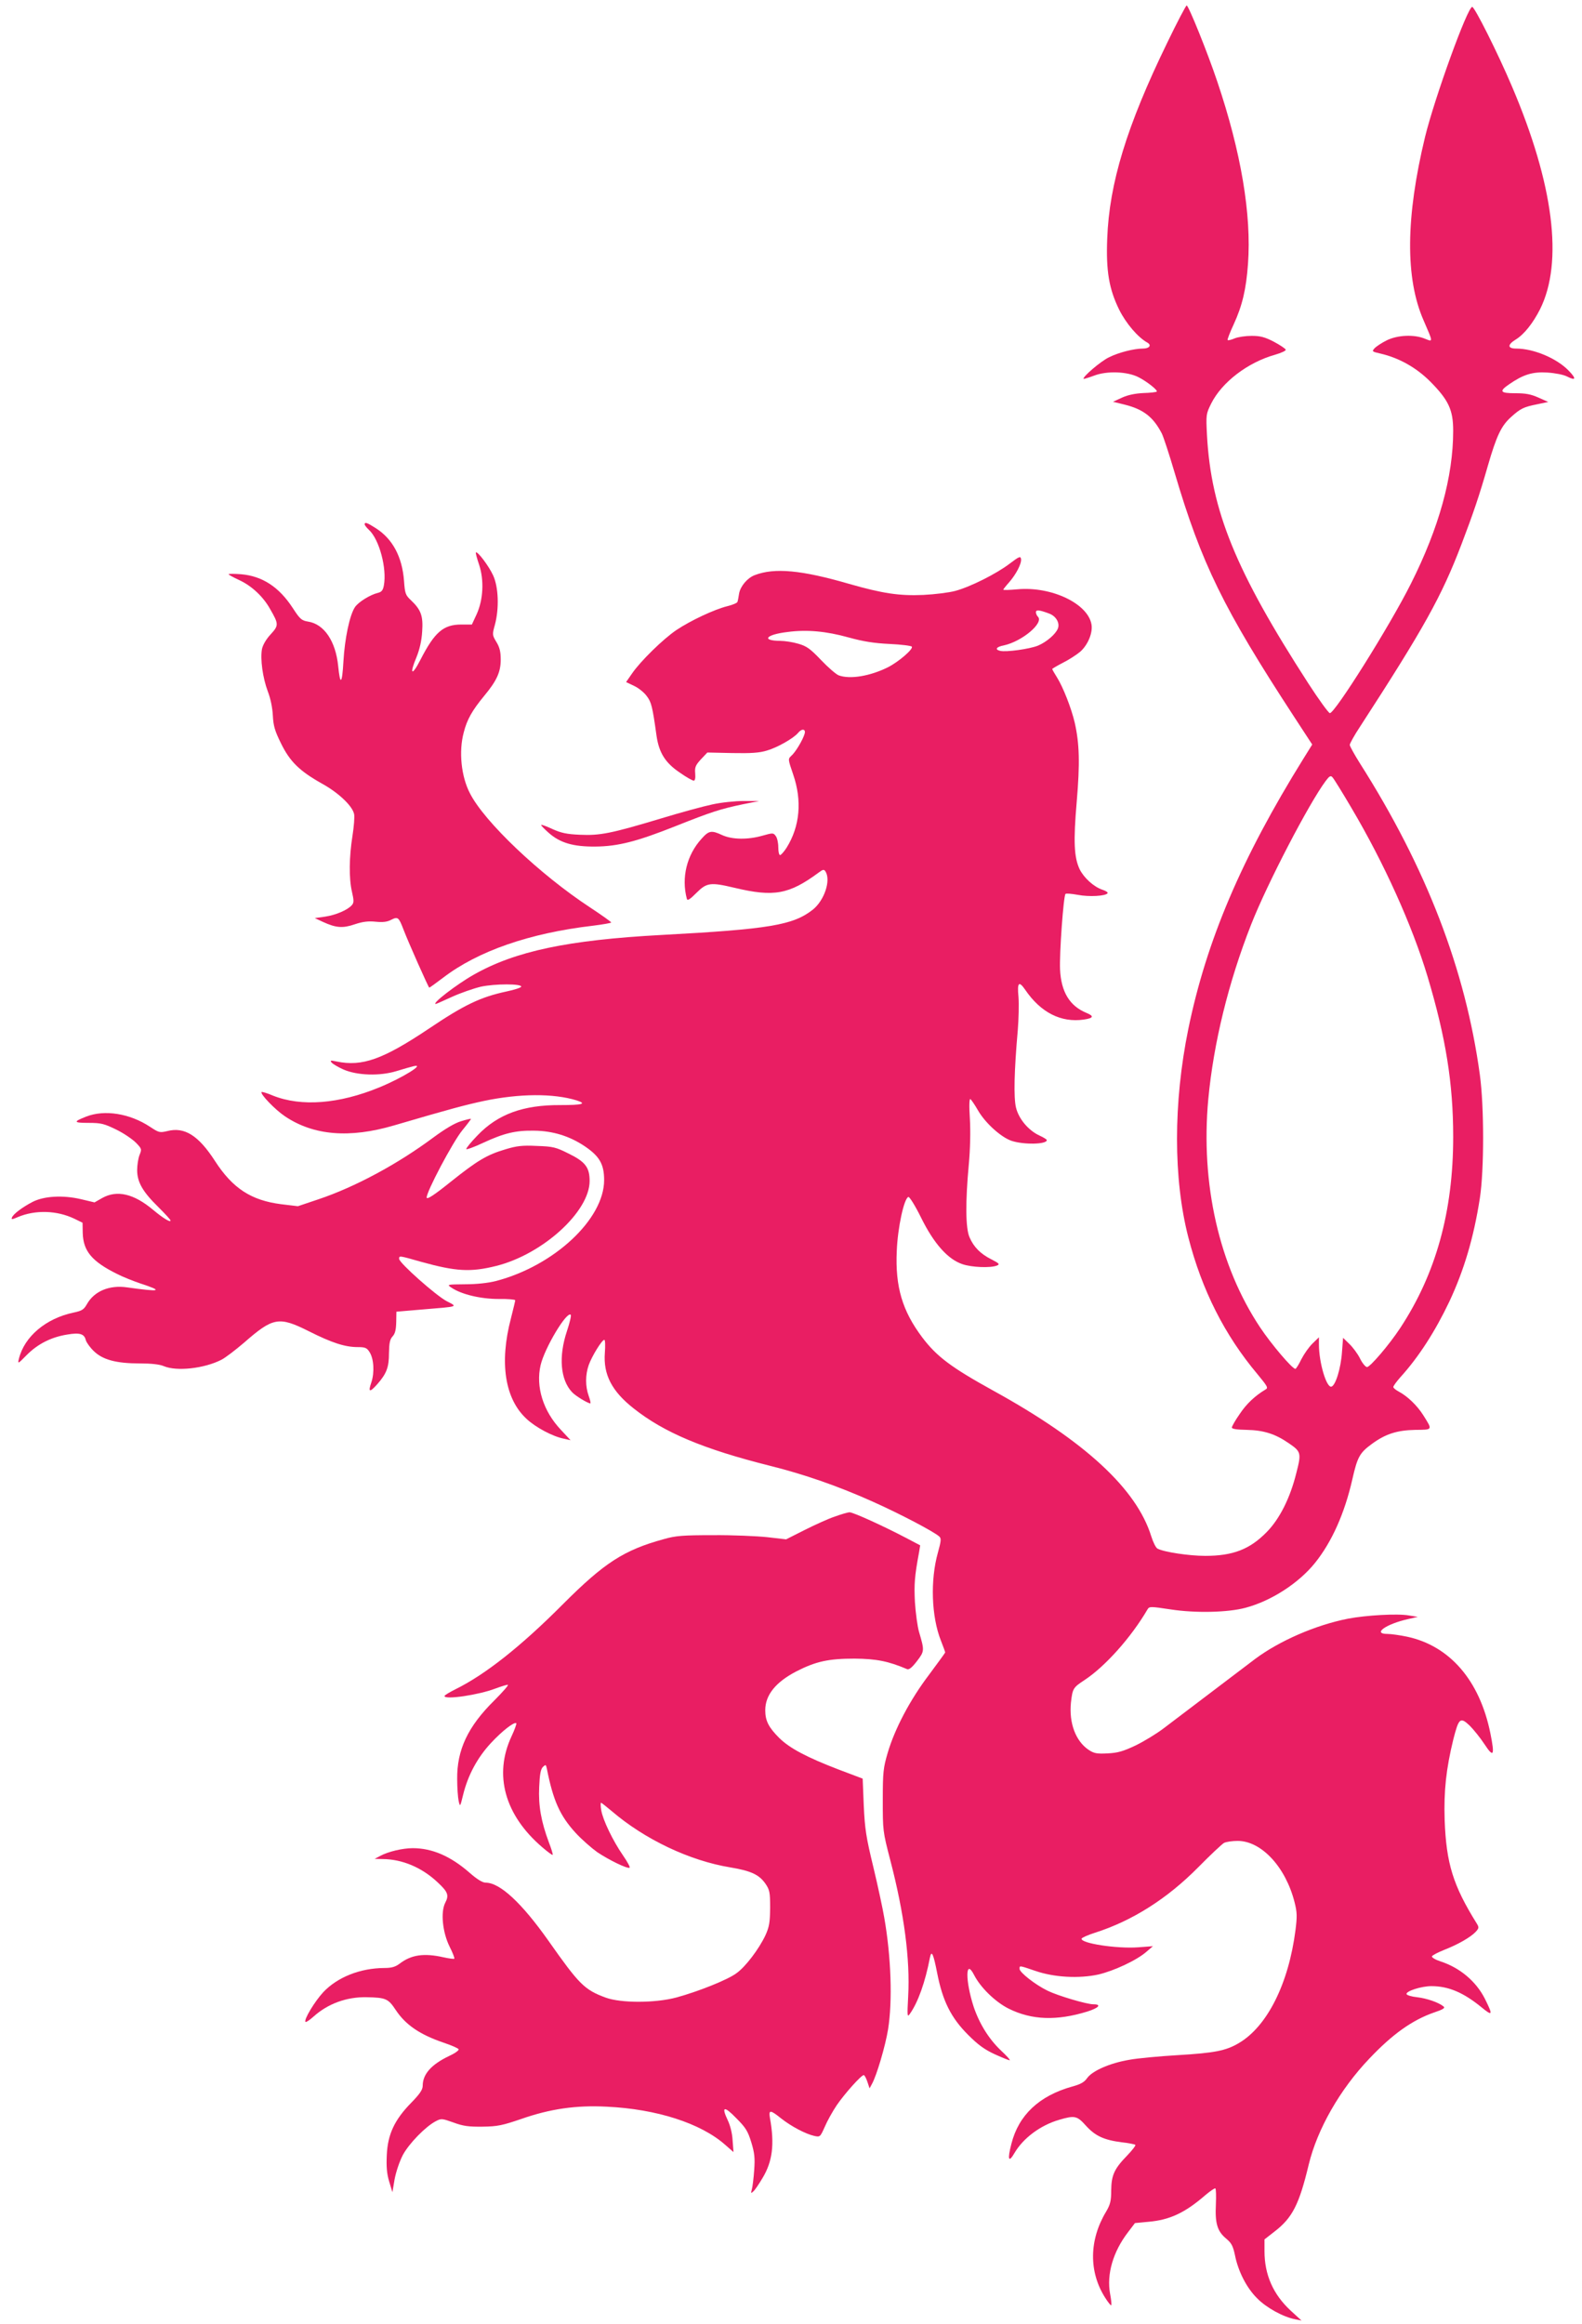
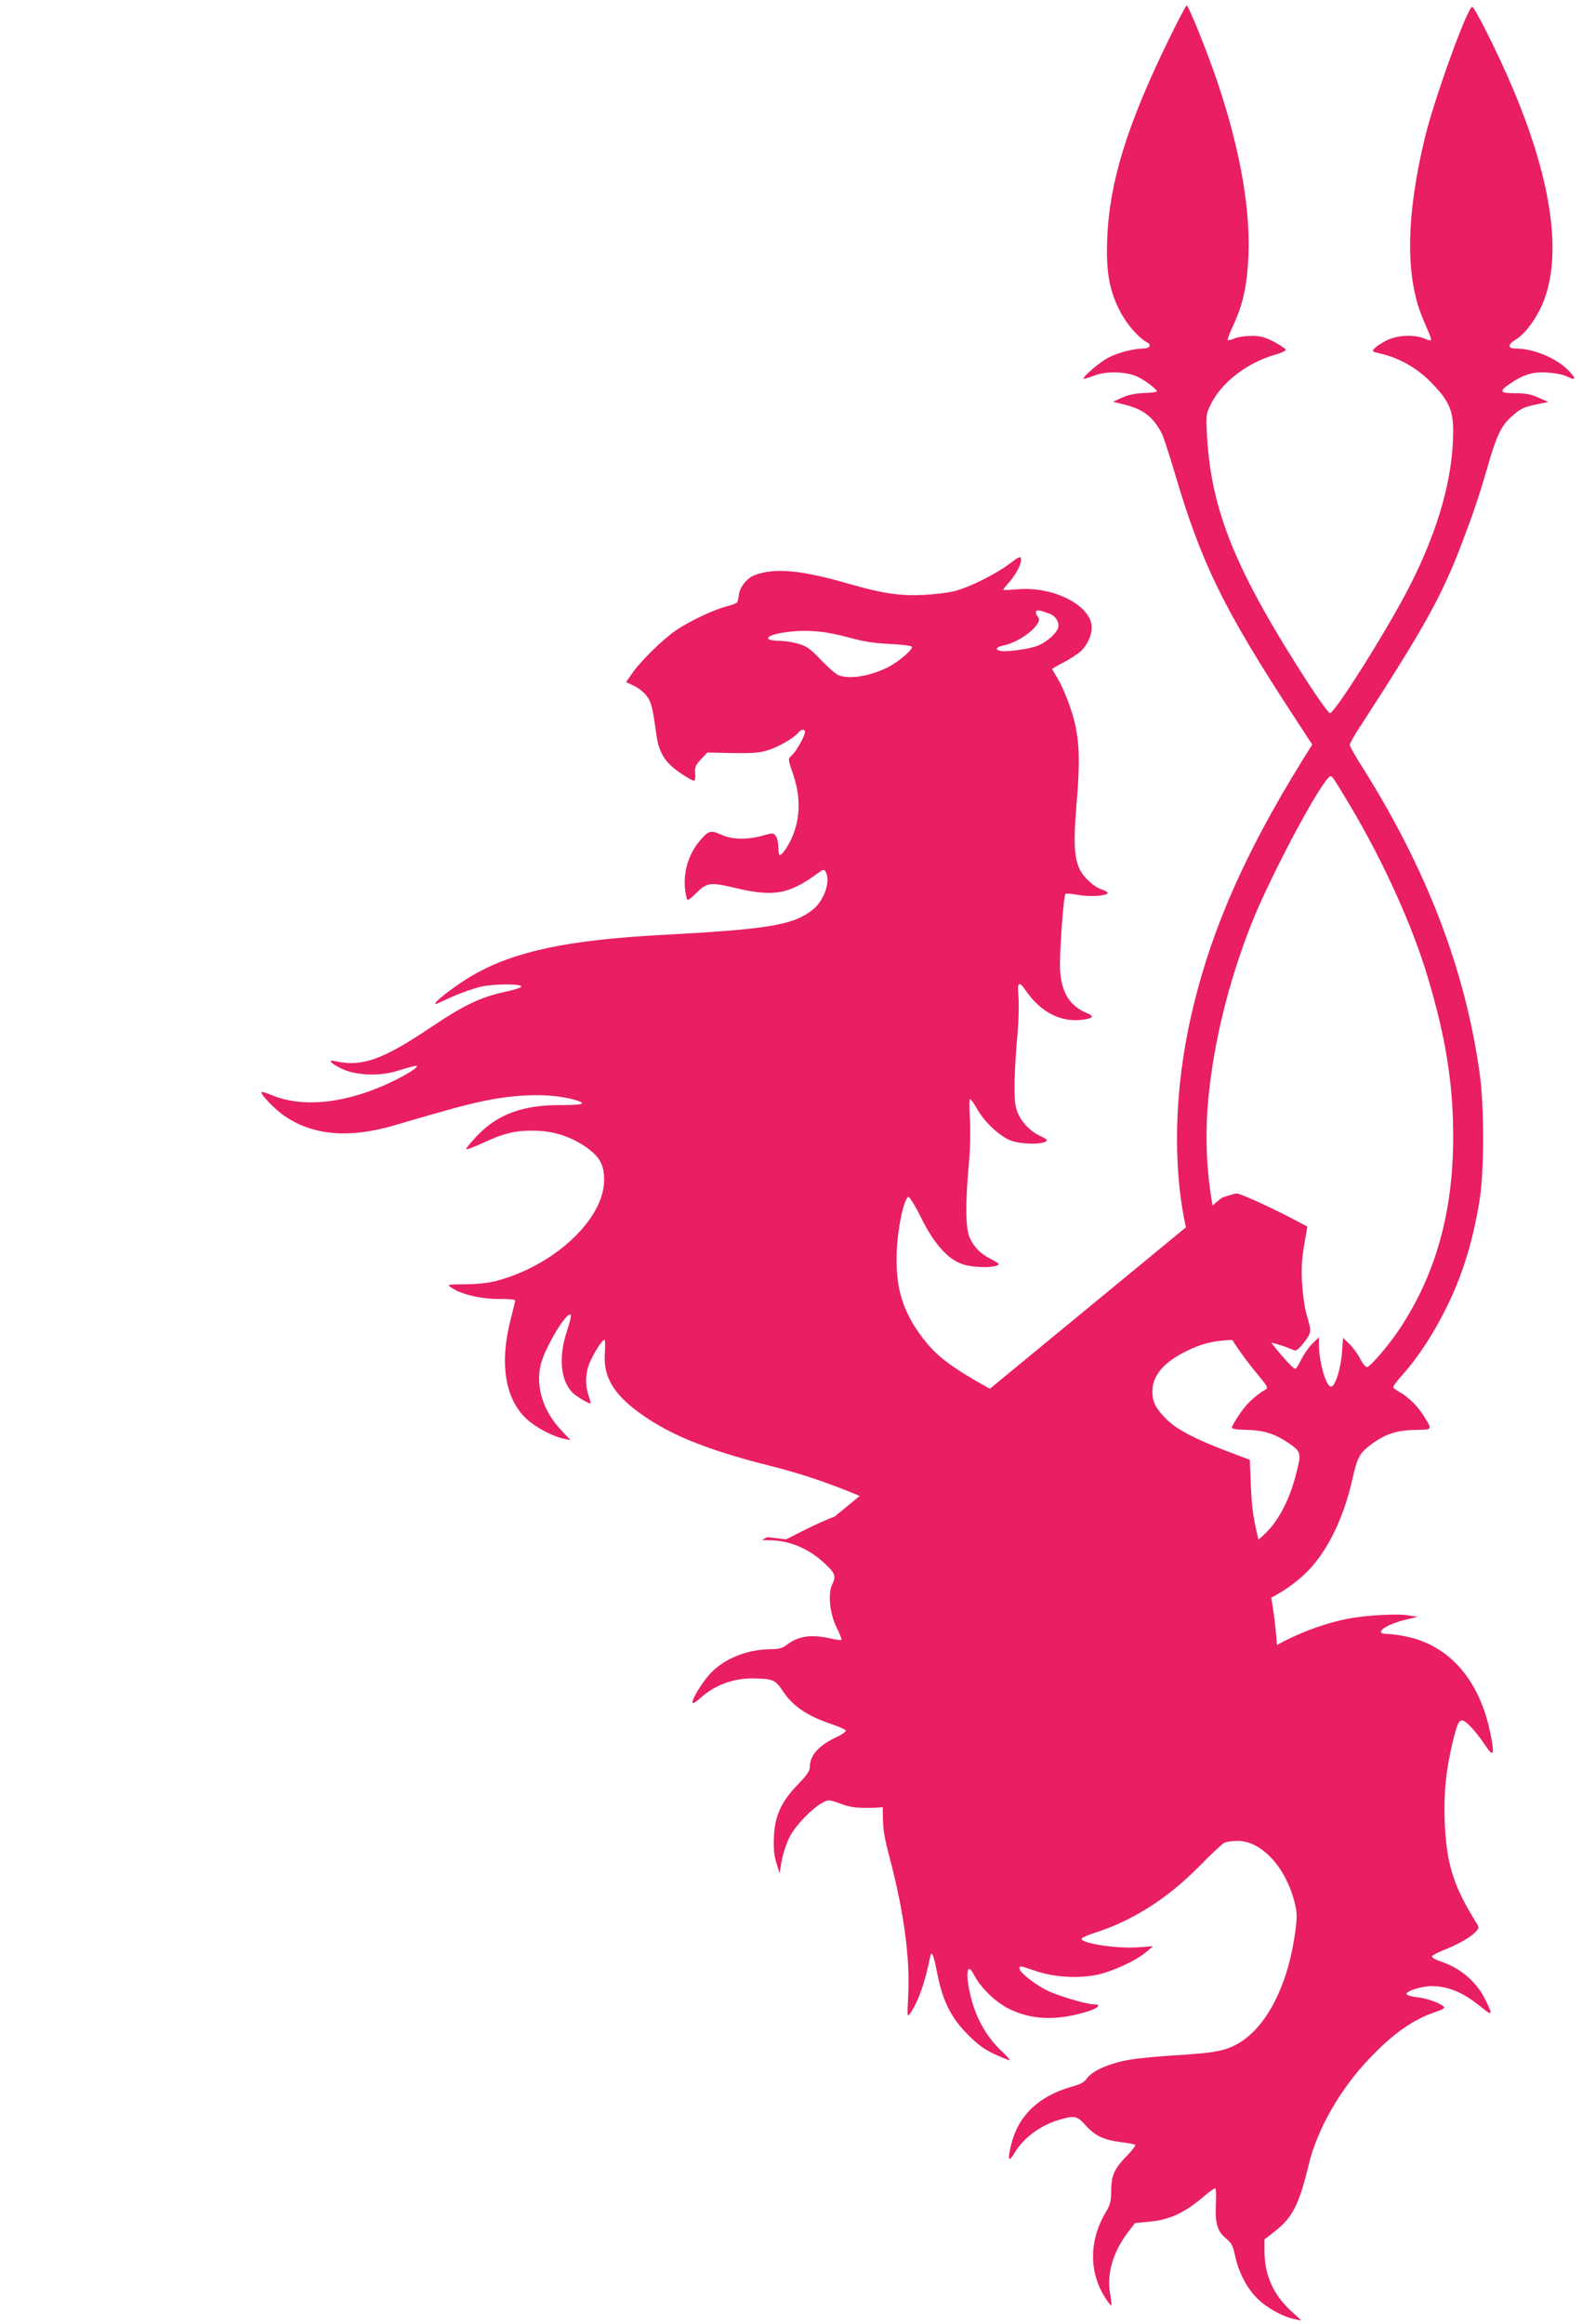
<svg xmlns="http://www.w3.org/2000/svg" version="1.0" width="872pt" height="1280pt" viewBox="0 0 872 1280" preserveAspectRatio="xMidYMid meet">
  <g transform="translate(0,1280) scale(0.1,-0.1)" fill="#e91e63" stroke="none">
    <path d="M6433 12563 c-222 -456 -319 -773 -330 -1078 -7 -178 10 -277 66 -391 38 -76 103 -152 155 -181 25 -14 12 -33 -24 -33 -49 0 -133 -21 -187 -48 -45 -21 -149 -110 -140 -119 2 -1 28 7 58 18 70 27 183 23 245 -9 47 -24 107 -72 100 -79 -3 -3 -36 -7 -73 -8 -44 -2 -85 -10 -118 -25 l-50 -23 65 -16 c103 -26 157 -68 204 -159 9 -18 41 -115 71 -217 148 -500 268 -746 658 -1343 l100 -153 -48 -77 c-342 -550 -535 -1003 -635 -1490 -83 -406 -83 -825 0 -1147 75 -292 201 -540 381 -754 56 -68 61 -76 44 -85 -57 -34 -105 -79 -142 -135 -24 -34 -43 -68 -43 -74 0 -8 27 -12 83 -13 92 -2 156 -22 230 -73 69 -47 71 -54 42 -166 -34 -137 -92 -252 -163 -324 -93 -95 -186 -131 -339 -131 -88 0 -228 21 -263 40 -9 5 -24 35 -34 67 -81 262 -366 525 -871 803 -232 128 -312 188 -392 294 -109 145 -149 278 -140 475 5 129 40 290 64 298 6 2 38 -49 70 -114 70 -142 147 -229 227 -256 51 -18 156 -22 191 -8 17 7 13 12 -30 34 -60 30 -98 68 -121 122 -22 49 -23 196 -4 400 8 86 10 183 6 253 -5 74 -3 112 3 108 5 -4 24 -31 41 -61 40 -70 127 -149 186 -169 66 -22 194 -20 194 4 0 4 -18 15 -40 25 -61 28 -115 92 -130 155 -13 56 -10 199 10 425 5 61 7 143 4 183 -8 81 2 91 37 40 86 -126 198 -182 323 -164 54 8 58 19 14 37 -92 38 -139 115 -145 239 -4 87 19 405 30 416 4 4 34 1 68 -5 61 -12 154 -7 164 9 3 5 -10 13 -28 19 -48 16 -102 65 -126 113 -31 66 -35 153 -16 373 18 211 15 319 -11 434 -18 78 -64 196 -98 250 -14 22 -26 43 -26 46 0 2 27 18 60 35 32 16 75 44 94 60 43 38 71 106 62 152 -21 114 -221 209 -408 192 -43 -4 -78 -5 -78 -2 0 2 14 20 31 39 39 44 71 105 67 130 -3 17 -10 14 -63 -26 -72 -55 -217 -128 -300 -150 -33 -9 -112 -19 -175 -22 -132 -6 -225 8 -410 61 -262 76 -411 90 -520 48 -40 -15 -79 -61 -86 -101 -3 -20 -7 -41 -9 -46 -1 -6 -27 -17 -56 -24 -72 -18 -202 -79 -280 -131 -73 -49 -200 -173 -246 -241 l-32 -46 44 -21 c24 -11 55 -36 69 -55 26 -34 32 -55 55 -221 14 -94 49 -149 130 -203 34 -24 68 -43 75 -43 7 0 10 14 8 39 -3 34 1 45 31 78 l36 38 137 -3 c103 -2 151 1 192 14 56 16 146 67 171 97 21 26 44 22 36 -5 -10 -34 -50 -101 -73 -121 -19 -18 -19 -18 10 -103 50 -145 37 -286 -36 -403 -14 -22 -31 -41 -36 -41 -6 0 -10 19 -10 43 0 24 -6 52 -14 62 -13 18 -16 18 -73 2 -80 -23 -167 -22 -222 3 -60 28 -74 25 -114 -20 -82 -90 -112 -215 -81 -331 3 -12 16 -4 53 33 57 57 78 59 209 28 218 -52 301 -37 465 84 24 18 29 18 37 6 31 -49 -6 -159 -69 -210 -109 -86 -240 -108 -836 -140 -515 -28 -805 -89 -1034 -219 -94 -53 -234 -161 -209 -161 3 0 43 18 89 39 46 21 118 46 159 56 79 17 227 17 223 0 -1 -5 -37 -17 -80 -26 -145 -31 -234 -74 -429 -205 -254 -170 -368 -210 -508 -181 -34 7 -38 7 -28 -6 7 -8 36 -25 65 -38 76 -33 200 -37 292 -9 39 12 81 24 94 27 70 17 -60 -64 -187 -116 -223 -92 -431 -108 -587 -46 -32 14 -61 22 -63 20 -10 -10 75 -98 129 -134 158 -106 356 -122 601 -50 317 93 390 112 496 135 197 41 382 42 510 3 59 -19 33 -26 -90 -26 -204 1 -344 -50 -456 -167 -34 -35 -62 -69 -62 -75 0 -5 42 10 93 34 114 53 179 69 282 67 102 -1 195 -30 277 -85 82 -55 108 -99 108 -187 0 -215 -275 -472 -596 -556 -43 -11 -107 -18 -170 -18 -101 -1 -102 -1 -75 -19 55 -37 161 -62 259 -62 50 1 92 -3 92 -7 0 -4 -11 -50 -24 -101 -64 -244 -33 -442 86 -552 50 -47 145 -98 208 -110 l35 -8 -53 57 c-98 103 -140 238 -112 357 22 94 144 298 166 277 4 -4 -6 -45 -21 -90 -47 -141 -36 -268 28 -336 19 -21 87 -62 101 -62 3 0 -1 19 -9 41 -19 53 -19 115 0 170 18 50 73 139 86 139 5 0 6 -33 3 -72 -9 -119 38 -211 159 -306 168 -133 385 -224 752 -316 189 -47 378 -113 565 -197 150 -67 341 -167 368 -193 11 -10 9 -26 -8 -87 -43 -153 -36 -353 16 -485 13 -33 24 -63 24 -66 0 -2 -41 -58 -90 -124 -103 -136 -187 -294 -227 -429 -24 -82 -27 -105 -27 -260 0 -168 0 -172 41 -330 77 -294 110 -548 99 -750 -6 -111 -5 -118 9 -98 45 63 85 175 111 311 9 43 19 20 40 -87 30 -153 76 -245 170 -339 55 -55 90 -81 149 -108 42 -19 79 -34 81 -32 2 3 -19 26 -47 52 -68 64 -120 148 -152 242 -47 145 -46 270 2 176 35 -69 117 -149 191 -186 127 -63 264 -68 433 -16 64 20 81 40 34 40 -37 0 -196 47 -253 75 -68 33 -154 101 -154 120 0 19 -4 20 87 -11 104 -36 241 -43 347 -20 86 20 213 79 266 126 l35 30 -80 -6 c-118 -9 -321 22 -313 48 2 5 35 20 73 32 207 66 399 188 570 361 66 67 130 127 142 134 12 6 46 11 75 11 131 0 265 -144 314 -339 14 -55 14 -78 5 -151 -38 -297 -156 -532 -313 -624 -71 -42 -134 -54 -335 -66 -101 -6 -222 -17 -270 -26 -105 -18 -202 -60 -231 -101 -15 -22 -37 -34 -82 -46 -182 -51 -295 -157 -335 -315 -23 -88 -16 -108 17 -51 48 82 143 153 247 183 85 25 98 22 147 -33 51 -56 98 -78 196 -91 38 -4 72 -11 76 -14 3 -4 -17 -30 -45 -59 -71 -73 -87 -108 -88 -192 0 -58 -5 -78 -28 -117 -94 -156 -96 -331 -6 -473 16 -26 32 -45 34 -43 3 3 0 31 -6 63 -20 108 16 232 99 340 l38 50 74 7 c117 10 201 49 313 146 27 23 52 40 56 38 4 -3 5 -43 3 -89 -5 -104 8 -147 56 -187 30 -25 38 -40 49 -91 18 -91 65 -182 123 -239 50 -51 142 -102 209 -115 l35 -7 -60 55 c-96 89 -144 197 -144 327 l0 65 55 43 c99 76 136 149 189 370 47 194 172 414 335 584 126 133 235 211 356 253 51 17 62 25 52 33 -26 22 -93 45 -146 51 -30 3 -56 11 -58 17 -5 16 81 44 137 44 94 0 177 -35 278 -118 60 -49 62 -42 16 50 -48 94 -136 169 -243 204 -28 9 -50 22 -48 28 2 6 33 22 68 36 77 30 146 70 174 100 17 19 18 24 5 45 -131 210 -168 331 -177 570 -5 161 8 281 48 445 30 117 38 124 90 75 22 -22 59 -68 82 -103 50 -76 57 -63 32 61 -59 291 -224 482 -460 532 -38 8 -87 15 -107 15 -85 0 -10 54 114 82 l53 12 -50 8 c-63 11 -236 1 -335 -18 -178 -35 -378 -122 -512 -222 -65 -49 -165 -125 -508 -385 -36 -27 -103 -68 -150 -91 -70 -33 -98 -41 -155 -44 -60 -3 -75 0 -105 20 -71 48 -108 147 -97 259 9 78 11 83 75 125 114 75 257 235 347 389 10 17 16 17 128 0 137 -21 315 -17 412 9 143 38 294 136 384 248 93 116 163 274 205 459 28 123 40 146 107 195 76 56 140 76 240 78 98 1 96 -2 44 81 -34 54 -88 105 -135 130 -17 9 -30 20 -30 25 0 6 17 29 38 53 102 112 193 254 271 418 81 173 134 351 168 569 24 156 24 504 0 680 -79 579 -295 1140 -662 1717 -30 48 -55 93 -55 100 0 7 25 53 57 101 353 544 449 717 558 1002 65 170 99 270 146 434 48 166 74 220 127 268 53 48 70 56 144 71 l62 13 -54 24 c-42 19 -72 24 -127 24 -84 0 -92 10 -35 49 78 54 129 70 211 65 45 -3 90 -12 109 -22 49 -25 52 -12 8 33 -66 68 -193 121 -288 121 -49 0 -50 21 -3 50 46 28 95 90 134 167 129 259 75 688 -155 1227 -79 186 -206 438 -219 438 -26 0 -207 -500 -260 -716 -107 -443 -110 -779 -8 -1011 53 -122 53 -119 8 -101 -59 25 -152 21 -212 -9 -28 -14 -58 -34 -67 -44 -15 -17 -13 -18 35 -29 102 -24 196 -77 273 -154 101 -102 126 -156 126 -271 0 -252 -78 -534 -233 -842 -116 -232 -421 -717 -447 -713 -8 2 -61 75 -118 163 -401 620 -536 951 -559 1367 -6 115 -5 118 23 175 59 118 202 227 352 269 34 10 61 22 59 28 -2 6 -32 26 -66 44 -50 26 -75 32 -122 32 -33 0 -75 -6 -94 -14 -18 -8 -36 -12 -38 -9 -3 2 12 41 33 86 48 104 69 195 79 333 20 271 -38 616 -169 1004 -55 164 -159 420 -169 420 -4 0 -53 -93 -108 -207z m-649 -3143 c37 -14 59 -52 47 -82 -12 -31 -62 -74 -109 -94 -46 -19 -177 -37 -209 -29 -31 7 -22 22 20 30 101 22 222 124 188 158 -6 6 -11 17 -11 25 0 15 21 12 74 -8z m-1107 -131 c79 -22 140 -32 226 -36 65 -3 120 -10 123 -15 9 -13 -72 -83 -131 -113 -98 -49 -209 -68 -272 -45 -15 6 -59 44 -98 85 -59 62 -79 76 -124 89 -30 9 -75 16 -100 16 -108 1 -79 35 41 49 106 14 213 4 335 -30z m2772 -939 c179 -302 335 -647 420 -930 100 -334 141 -587 141 -882 0 -411 -95 -754 -292 -1053 -62 -94 -166 -215 -183 -215 -8 0 -26 21 -39 48 -13 26 -40 62 -59 80 l-34 33 -6 -78 c-6 -90 -36 -187 -59 -191 -27 -5 -68 133 -68 232 l0 40 -35 -34 c-20 -19 -47 -58 -62 -87 -14 -29 -29 -53 -33 -53 -17 0 -132 135 -194 228 -226 339 -329 791 -286 1257 29 309 111 644 236 962 88 224 319 668 411 791 21 28 28 32 38 20 7 -7 54 -83 104 -168z" />
-     <path d="M2010 9912 c0 -5 11 -19 24 -31 57 -53 99 -212 82 -305 -5 -28 -13 -37 -34 -42 -42 -10 -108 -51 -126 -79 -29 -44 -56 -174 -63 -298 -7 -126 -18 -136 -29 -25 -14 136 -77 230 -165 244 -37 6 -45 13 -86 76 -76 116 -168 175 -284 185 -38 3 -69 3 -69 0 0 -3 26 -17 58 -32 68 -31 133 -91 171 -160 48 -83 48 -90 2 -140 -24 -26 -42 -57 -47 -80 -10 -56 4 -158 32 -233 16 -41 26 -93 28 -135 3 -56 11 -83 45 -152 49 -100 102 -152 227 -222 92 -51 168 -124 176 -168 3 -14 -1 -67 -9 -118 -19 -118 -20 -237 -3 -309 11 -48 11 -60 0 -73 -23 -27 -88 -55 -148 -64 l-57 -8 45 -21 c72 -33 109 -36 176 -13 45 15 75 18 115 14 40 -4 64 -1 86 11 36 18 41 14 67 -54 28 -73 138 -320 142 -320 3 0 37 25 77 55 191 146 474 245 825 286 56 7 102 15 101 18 0 3 -53 41 -117 83 -276 181 -583 472 -662 629 -48 92 -62 230 -34 334 18 72 47 122 112 201 70 84 92 132 92 201 0 43 -6 68 -24 97 -23 38 -23 41 -8 95 24 90 20 207 -10 272 -24 52 -86 134 -95 126 -2 -3 6 -33 18 -68 28 -85 23 -192 -14 -273 l-26 -56 -58 0 c-99 0 -147 -41 -226 -195 -47 -92 -62 -81 -21 16 17 42 28 90 31 140 6 86 -6 120 -62 173 -30 28 -33 37 -38 106 -10 133 -63 232 -156 291 -47 30 -61 35 -61 21z" />
-     <path d="M3926 8369 c-48 -10 -177 -45 -285 -78 -273 -82 -334 -94 -444 -89 -73 3 -104 10 -151 31 -32 15 -61 26 -63 23 -2 -2 16 -21 41 -43 63 -56 136 -77 257 -76 126 1 230 28 444 113 196 78 246 94 370 120 l90 18 -85 0 c-47 0 -125 -8 -174 -19z" />
-     <path d="M476 6650 c-74 -29 -72 -35 13 -35 69 0 86 -5 152 -37 41 -20 89 -53 108 -72 33 -34 33 -36 20 -68 -7 -18 -13 -55 -13 -83 0 -66 30 -119 118 -205 36 -36 66 -68 66 -73 0 -12 -41 13 -95 58 -107 90 -200 112 -282 66 l-42 -24 -76 18 c-99 23 -202 17 -265 -15 -56 -29 -107 -67 -114 -86 -5 -12 0 -12 32 2 97 41 216 37 312 -9 l45 -22 1 -57 c3 -99 50 -156 189 -225 33 -17 92 -40 130 -53 129 -42 110 -47 -75 -21 -97 14 -180 -21 -220 -91 -18 -32 -28 -38 -75 -48 -152 -32 -271 -132 -301 -255 -7 -29 -5 -28 44 22 61 61 135 98 222 112 70 12 95 4 103 -31 4 -13 23 -40 44 -60 49 -48 124 -68 254 -68 63 0 109 -5 132 -15 71 -30 223 -13 317 35 22 11 78 54 126 95 159 139 191 145 355 63 129 -65 201 -88 271 -88 40 0 50 -4 64 -26 25 -37 29 -114 11 -168 -19 -55 -10 -58 32 -11 52 59 65 94 65 171 1 56 5 77 20 93 14 15 19 37 20 79 l1 57 141 12 c206 17 198 14 136 46 -59 31 -262 211 -262 233 0 18 -2 19 120 -16 195 -54 274 -58 415 -23 256 64 515 299 515 468 0 75 -24 106 -116 151 -70 35 -85 39 -175 42 -80 4 -111 0 -171 -18 -105 -31 -156 -62 -303 -179 -92 -74 -131 -99 -133 -88 -5 26 144 308 197 372 27 33 48 61 47 62 -1 2 -26 -4 -55 -13 -34 -10 -88 -42 -153 -90 -195 -145 -430 -272 -633 -340 l-113 -38 -92 11 c-166 21 -268 88 -365 238 -91 141 -168 189 -262 165 -43 -10 -47 -9 -97 24 -111 73 -249 95 -350 56z" />
-     <path d="M4600 4446 c-36 -12 -110 -46 -166 -74 l-101 -51 -104 12 c-57 6 -192 12 -299 11 -167 0 -206 -3 -272 -22 -219 -60 -327 -130 -554 -357 -235 -236 -431 -390 -596 -471 -32 -16 -58 -32 -58 -36 0 -22 189 6 280 41 30 11 61 21 69 21 7 0 -27 -39 -75 -87 -145 -143 -206 -272 -204 -433 0 -47 4 -101 8 -120 8 -34 8 -34 25 35 26 106 78 203 152 283 62 67 130 120 141 110 2 -3 -9 -35 -26 -71 -100 -213 -38 -435 169 -612 29 -25 55 -44 57 -42 3 2 -7 34 -21 70 -42 113 -58 201 -53 304 3 69 8 97 20 110 16 15 17 14 22 -8 35 -177 72 -260 159 -355 33 -36 87 -83 119 -106 66 -44 163 -91 178 -86 5 2 -11 32 -36 68 -56 81 -111 195 -120 249 -4 23 -4 41 -1 41 3 0 29 -21 59 -46 181 -155 428 -273 654 -310 114 -19 159 -40 194 -91 22 -33 25 -46 25 -132 -1 -82 -5 -104 -26 -151 -36 -76 -110 -174 -160 -209 -48 -36 -209 -100 -329 -133 -118 -32 -308 -32 -392 -1 -117 43 -146 73 -315 313 -147 208 -267 320 -346 320 -17 0 -47 18 -88 54 -105 92 -207 136 -314 136 -56 0 -136 -19 -180 -43 l-30 -16 45 -1 c107 -1 215 -46 302 -128 57 -53 64 -71 42 -113 -26 -51 -15 -162 24 -241 17 -34 29 -64 26 -67 -2 -2 -29 1 -60 8 -107 24 -177 14 -241 -35 -24 -18 -44 -24 -85 -24 -133 -1 -257 -50 -336 -133 -48 -52 -109 -153 -98 -164 3 -3 23 10 45 30 78 70 181 108 291 106 107 -2 120 -8 161 -70 55 -83 134 -136 263 -180 44 -15 82 -31 84 -37 2 -6 -22 -23 -53 -37 -97 -46 -145 -100 -145 -163 0 -22 -15 -45 -64 -95 -92 -94 -129 -174 -134 -287 -3 -64 0 -103 13 -146 l18 -59 12 71 c8 42 27 98 45 133 34 64 126 158 182 187 30 16 35 15 97 -7 54 -20 84 -24 161 -23 83 1 109 7 212 42 160 56 303 77 473 68 274 -13 517 -91 651 -209 l47 -41 -5 65 c-2 39 -13 82 -27 111 -36 76 -20 80 47 11 52 -52 64 -71 83 -133 18 -59 21 -87 16 -154 -3 -44 -9 -92 -13 -106 -6 -22 -5 -23 9 -10 9 8 31 41 50 73 55 91 67 186 41 330 -8 47 1 47 62 -2 56 -44 134 -85 182 -96 32 -7 33 -6 58 50 13 31 43 85 66 119 43 63 135 166 149 166 4 0 13 -16 20 -37 l12 -36 13 24 c26 46 74 209 89 301 25 155 17 399 -21 615 -8 48 -35 174 -60 278 -40 165 -47 210 -53 339 l-6 149 -135 51 c-174 67 -267 116 -325 173 -59 59 -77 95 -77 153 0 83 57 154 170 213 109 56 179 71 322 71 121 -1 186 -14 290 -58 11 -4 27 9 54 44 42 55 42 58 12 160 -9 30 -19 105 -23 165 -5 99 -2 142 23 276 l6 37 -78 41 c-126 66 -291 141 -311 141 -10 0 -47 -11 -83 -24z" />
+     <path d="M4600 4446 c-36 -12 -110 -46 -166 -74 l-101 -51 -104 12 l-30 -16 45 -1 c107 -1 215 -46 302 -128 57 -53 64 -71 42 -113 -26 -51 -15 -162 24 -241 17 -34 29 -64 26 -67 -2 -2 -29 1 -60 8 -107 24 -177 14 -241 -35 -24 -18 -44 -24 -85 -24 -133 -1 -257 -50 -336 -133 -48 -52 -109 -153 -98 -164 3 -3 23 10 45 30 78 70 181 108 291 106 107 -2 120 -8 161 -70 55 -83 134 -136 263 -180 44 -15 82 -31 84 -37 2 -6 -22 -23 -53 -37 -97 -46 -145 -100 -145 -163 0 -22 -15 -45 -64 -95 -92 -94 -129 -174 -134 -287 -3 -64 0 -103 13 -146 l18 -59 12 71 c8 42 27 98 45 133 34 64 126 158 182 187 30 16 35 15 97 -7 54 -20 84 -24 161 -23 83 1 109 7 212 42 160 56 303 77 473 68 274 -13 517 -91 651 -209 l47 -41 -5 65 c-2 39 -13 82 -27 111 -36 76 -20 80 47 11 52 -52 64 -71 83 -133 18 -59 21 -87 16 -154 -3 -44 -9 -92 -13 -106 -6 -22 -5 -23 9 -10 9 8 31 41 50 73 55 91 67 186 41 330 -8 47 1 47 62 -2 56 -44 134 -85 182 -96 32 -7 33 -6 58 50 13 31 43 85 66 119 43 63 135 166 149 166 4 0 13 -16 20 -37 l12 -36 13 24 c26 46 74 209 89 301 25 155 17 399 -21 615 -8 48 -35 174 -60 278 -40 165 -47 210 -53 339 l-6 149 -135 51 c-174 67 -267 116 -325 173 -59 59 -77 95 -77 153 0 83 57 154 170 213 109 56 179 71 322 71 121 -1 186 -14 290 -58 11 -4 27 9 54 44 42 55 42 58 12 160 -9 30 -19 105 -23 165 -5 99 -2 142 23 276 l6 37 -78 41 c-126 66 -291 141 -311 141 -10 0 -47 -11 -83 -24z" />
  </g>
</svg>